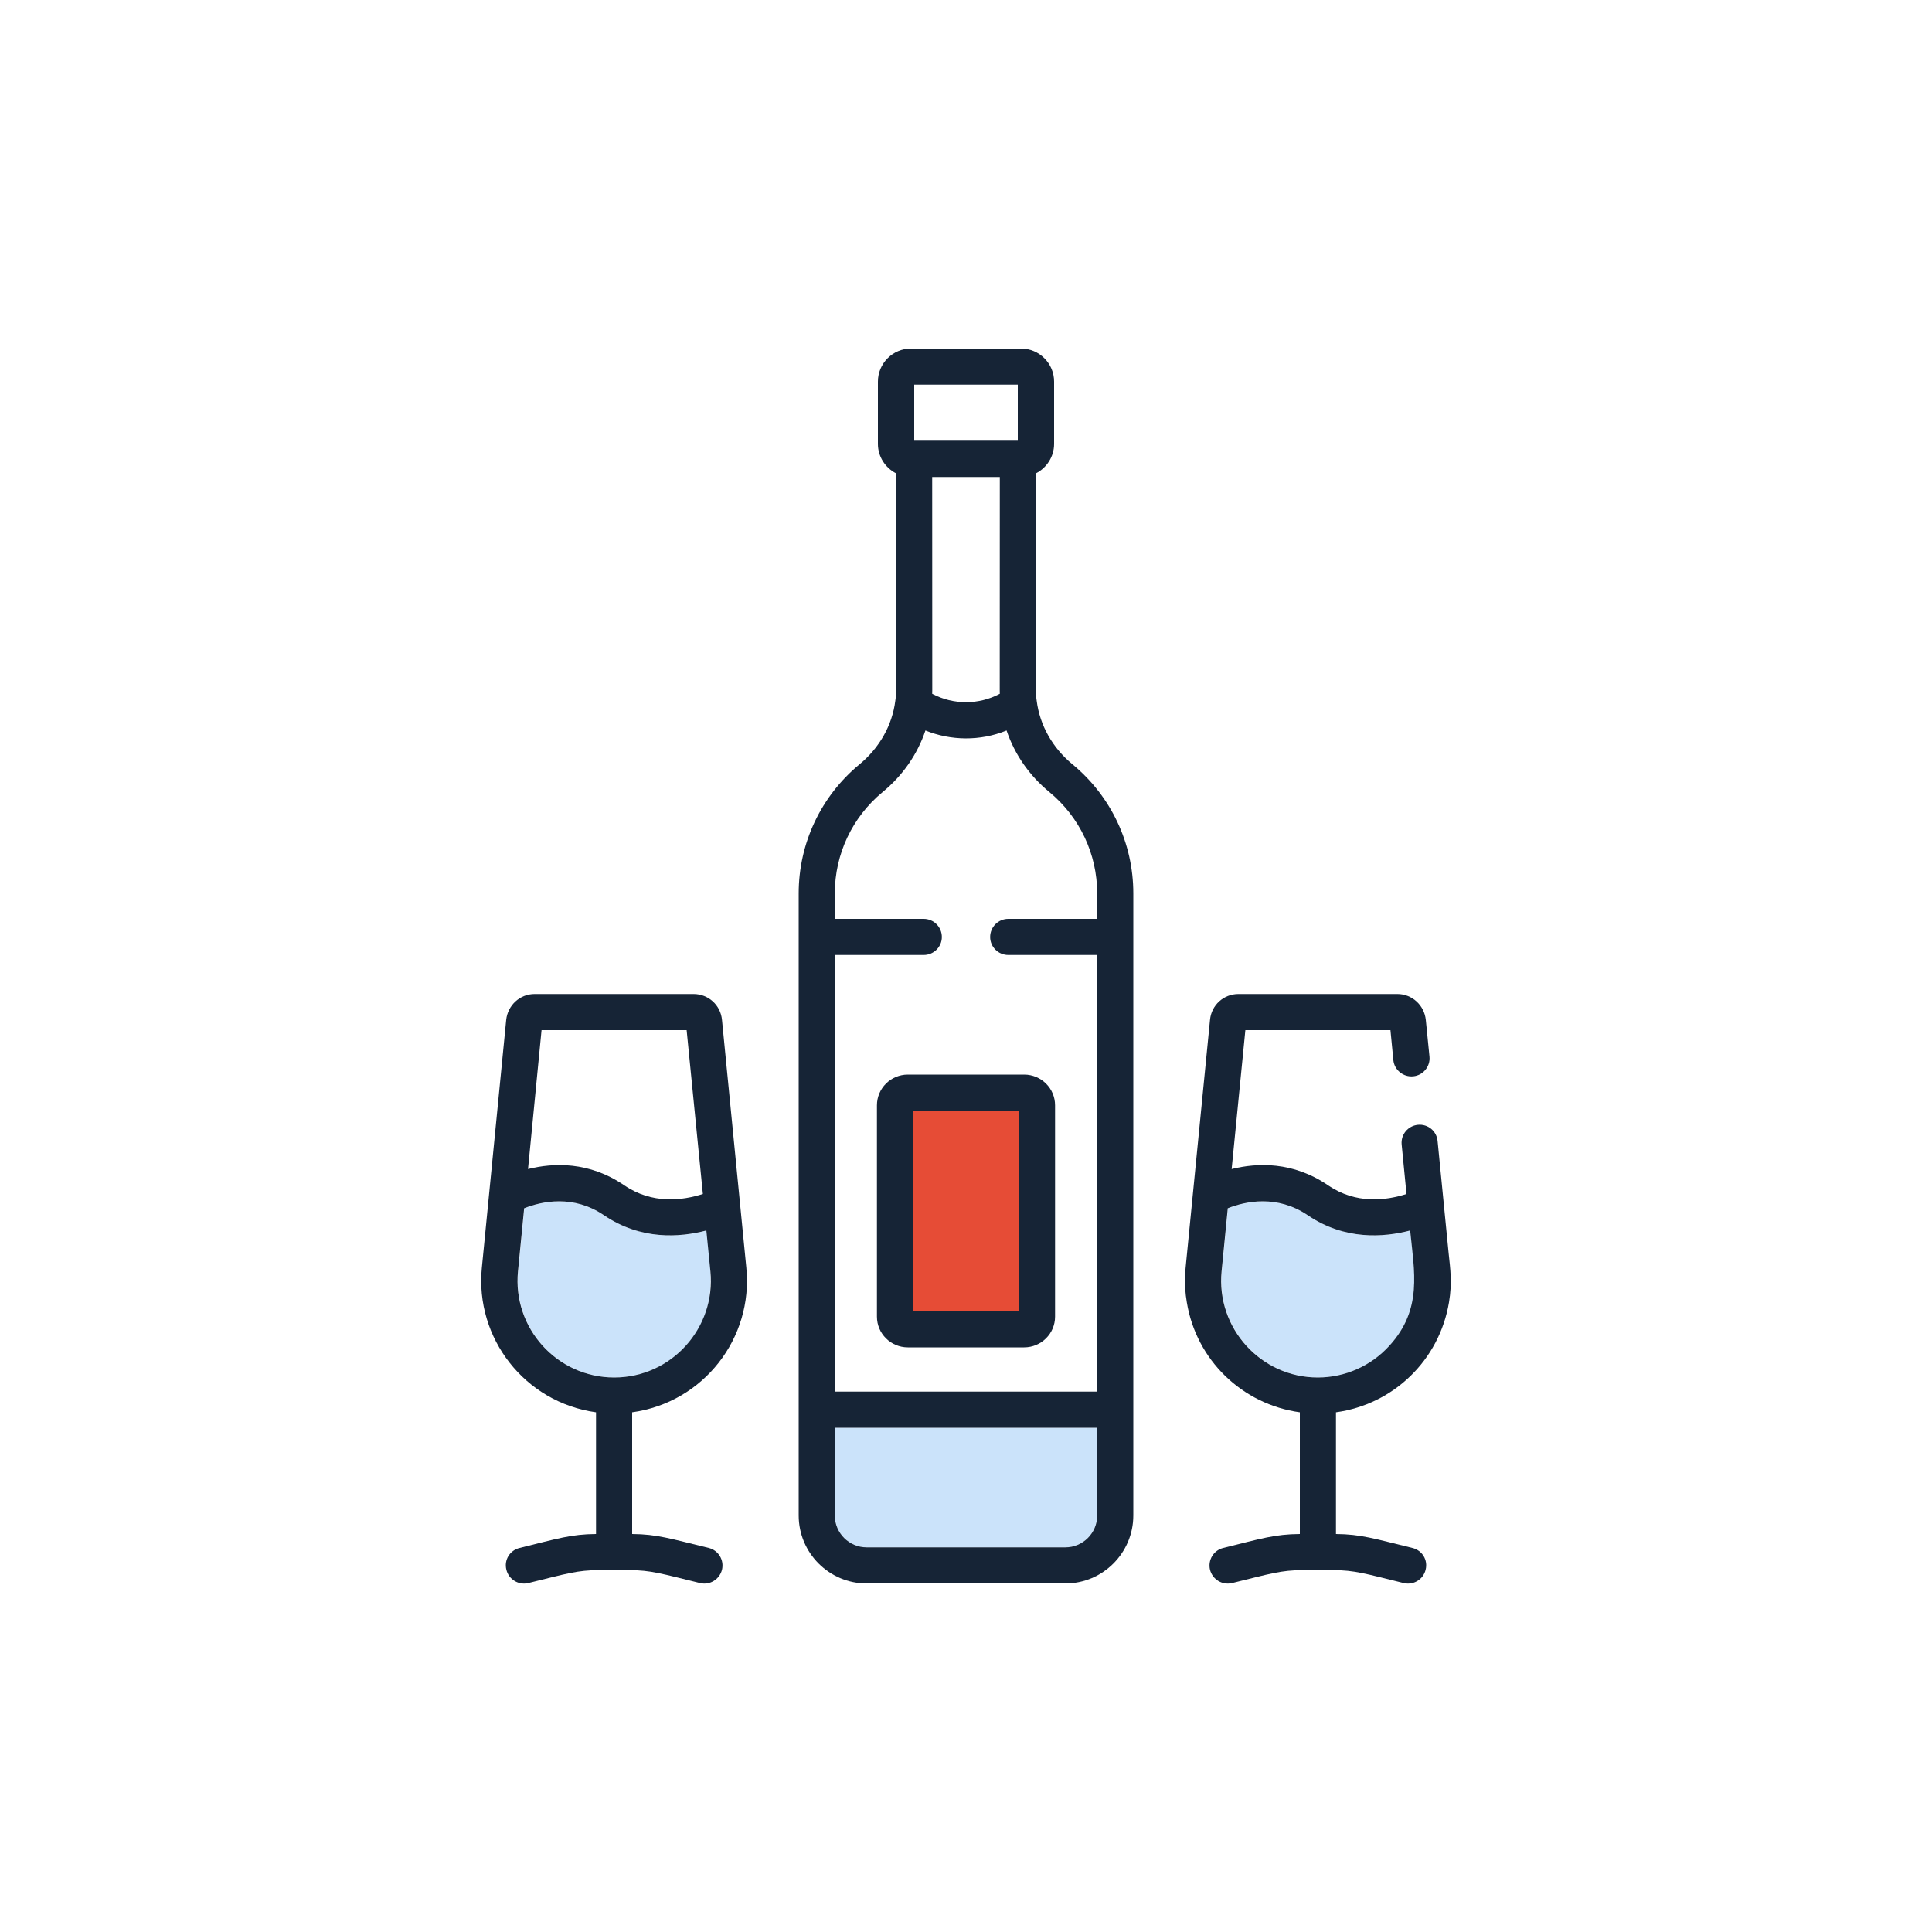
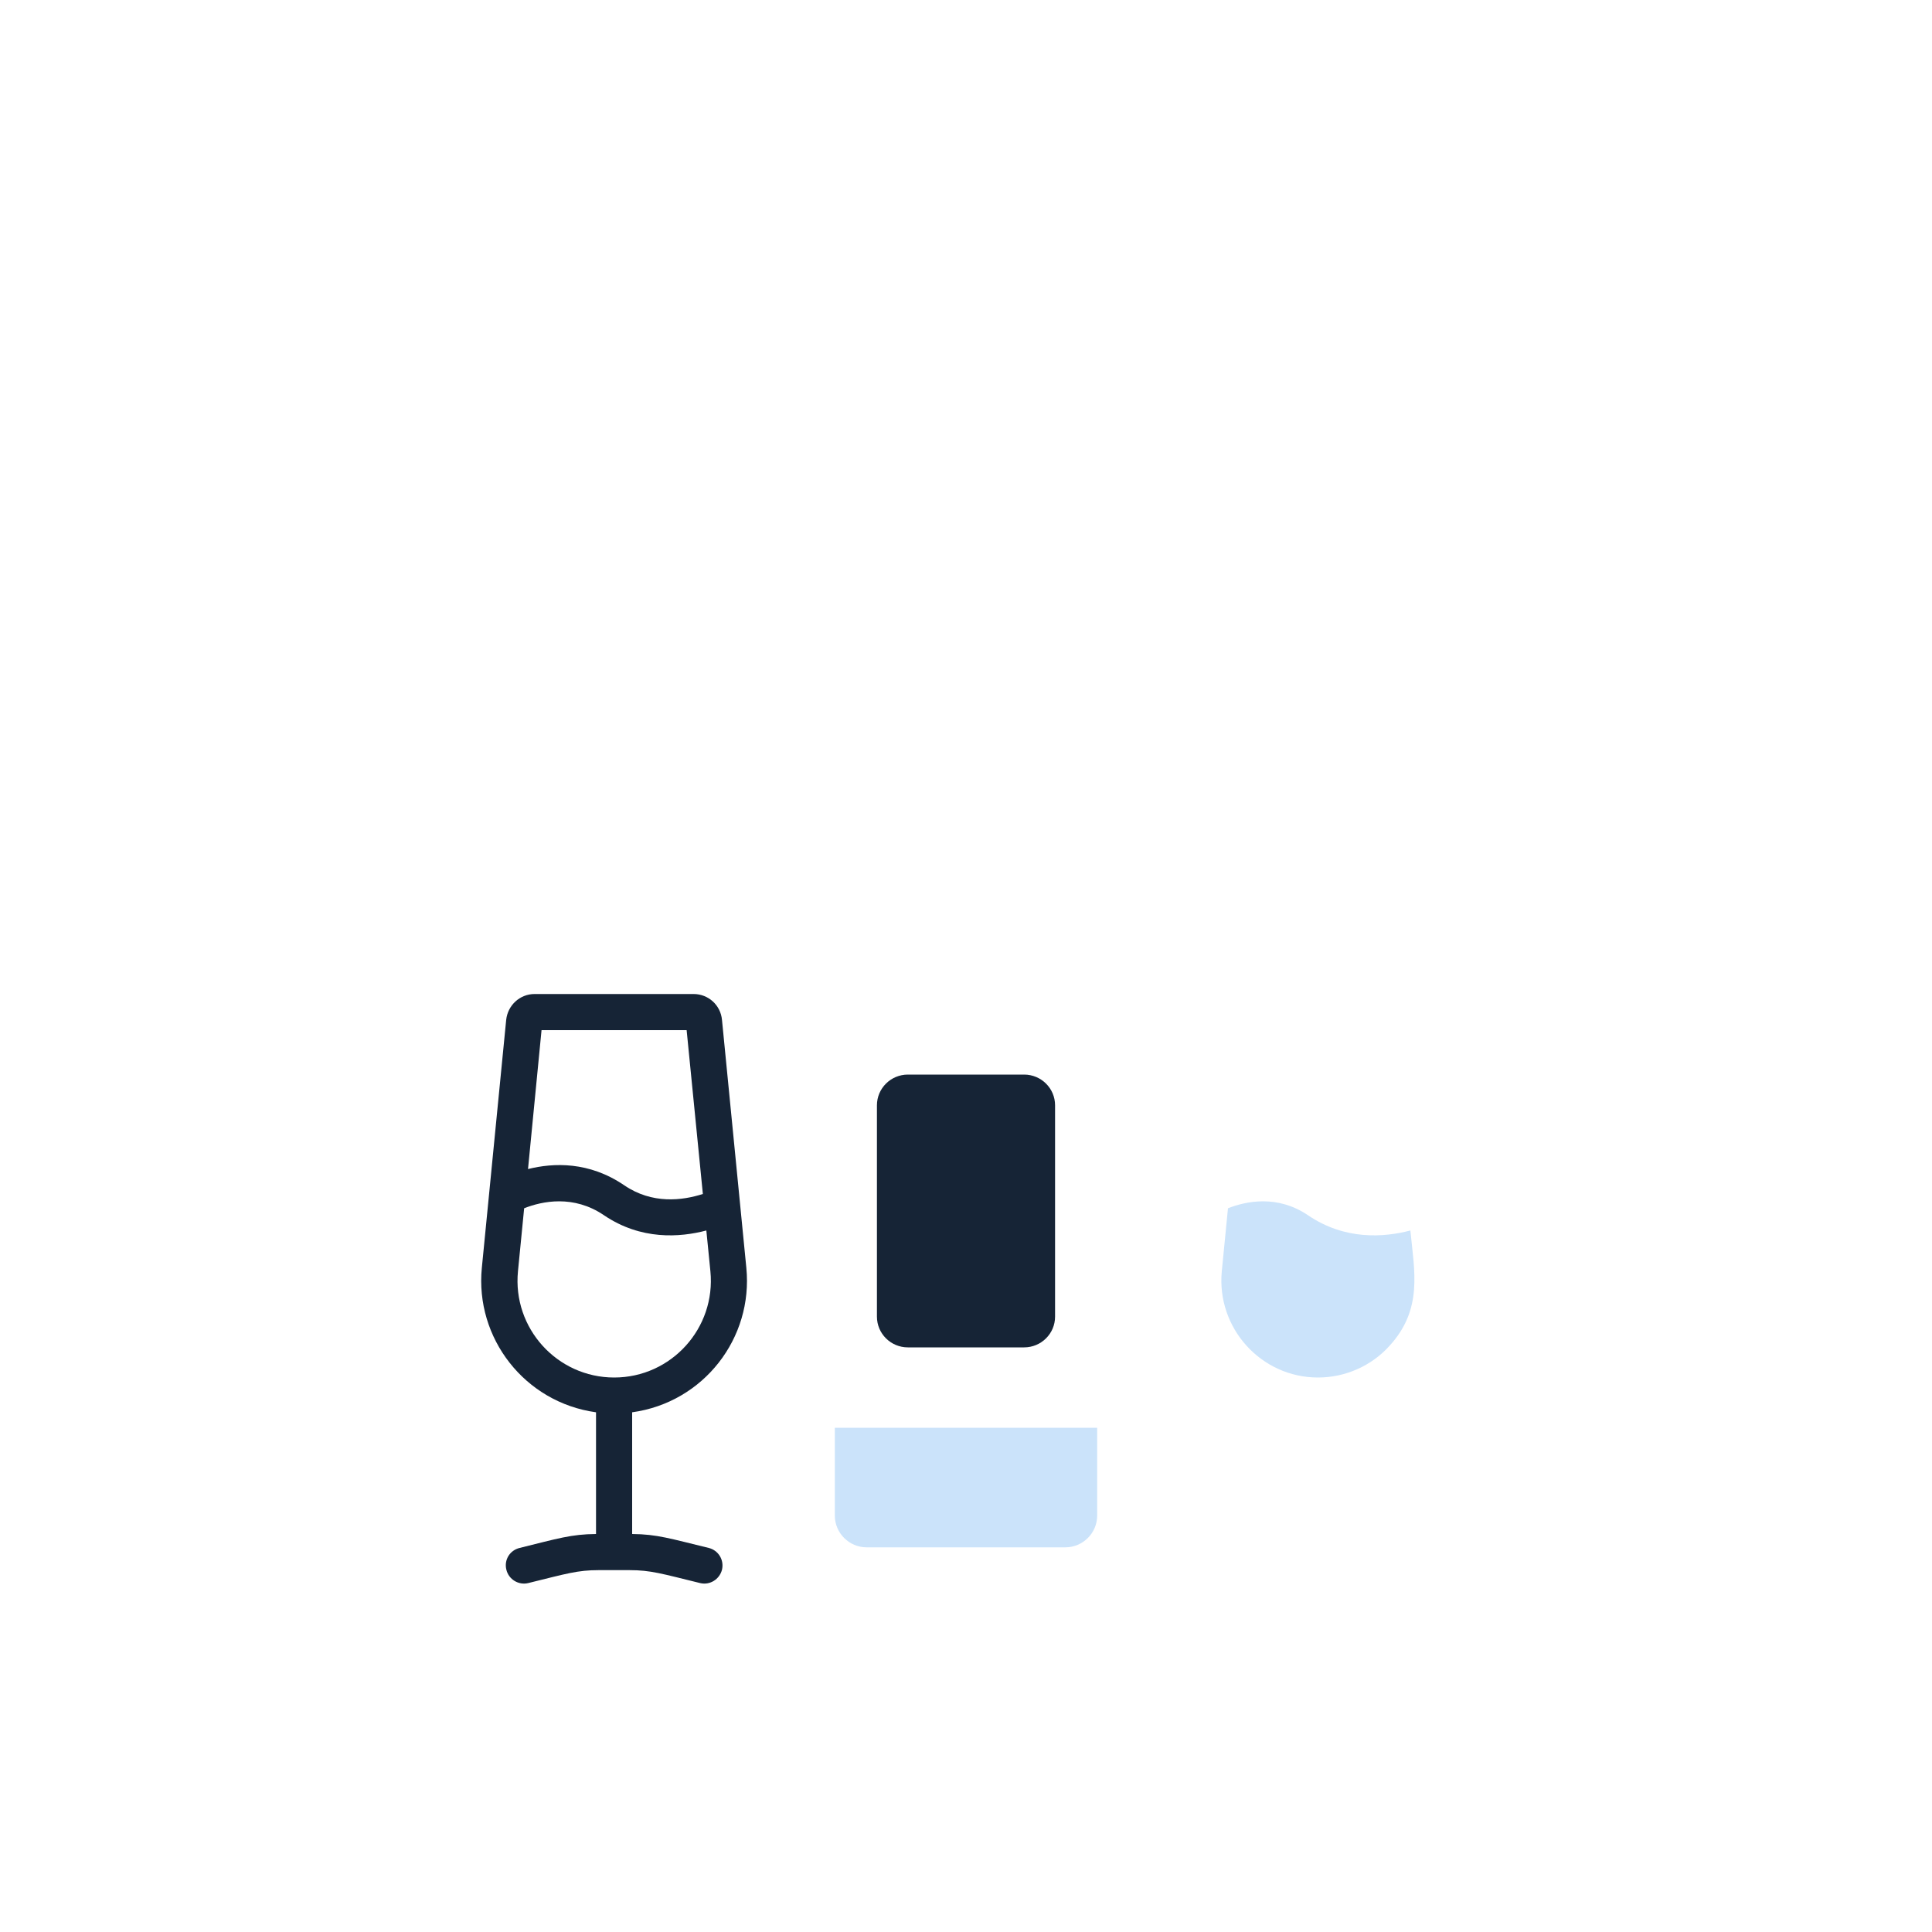
<svg xmlns="http://www.w3.org/2000/svg" xml:space="preserve" width="100px" height="100px" version="1.1" style="shape-rendering:geometricPrecision; text-rendering:geometricPrecision; image-rendering:optimizeQuality; fill-rule:evenodd; clip-rule:evenodd" viewBox="0 0 100 100">
  <defs>
    <style type="text/css">
   
    .fil0 {fill:none}
    .fil2 {fill:#162436;fill-rule:nonzero}
    .fil1 {fill:#CBE3FA;fill-rule:nonzero}
    .fil3 {fill:#E64C36;fill-rule:nonzero}
   
  </style>
  </defs>
  <g id="Capa_x0020_1">
    <g id="_1239776256608">
      <rect class="fil0" width="100" height="100" />
      <g>
        <path class="fil1" d="M63.56 62.54c0.94,-0.37 2.56,-0.71 4.14,0.36 1.91,1.3 3.93,1.15 5.3,0.79 0.21,2.13 0.65,4.07 -1.07,5.96 -0.94,1.05 -2.3,1.65 -3.71,1.65 -2.95,0 -5.26,-2.56 -4.98,-5.5l0.32 -3.26z" />
-         <path class="fil1" d="M27.14 62.54c0.93,-0.37 2.56,-0.71 4.13,0.36 1.92,1.3 3.94,1.15 5.3,0.79 0.21,2.13 0.65,4.07 -1.06,5.96 -0.95,1.05 -2.3,1.65 -3.71,1.65 -2.96,0 -5.27,-2.56 -4.98,-5.5l0.32 -3.26z" />
        <path class="fil1" d="M55.14 80.09l-10.28 0c-0.91,0 -1.65,-0.74 -1.65,-1.65l0 -4.54 13.58 0 0 4.54c0,0.91 -0.74,1.65 -1.65,1.65z" />
        <path class="fil2" d="M45.39 57.21l0 10.94c0,0.88 0.72,1.59 1.6,1.59l6.02 0c0.88,0 1.6,-0.71 1.6,-1.59l0 -10.94c0,-0.88 -0.72,-1.59 -1.6,-1.59l-6.02 0c-0.88,0 -1.6,0.71 -1.6,1.59z" />
        <path class="fil2" d="M30.85 73.1l0 6.3c-1.28,0.01 -1.97,0.23 -3.95,0.72 -0.51,0.12 -0.82,0.62 -0.69,1.13 0.12,0.5 0.63,0.81 1.13,0.69 1.99,-0.49 2.55,-0.67 3.65,-0.67l1.59 0c1.1,0 1.66,0.18 3.66,0.67 0.5,0.12 1,-0.19 1.13,-0.69 0.12,-0.51 -0.19,-1.01 -0.69,-1.13 -1.98,-0.48 -2.67,-0.71 -3.96,-0.72l0 -6.3c3.7,-0.51 6.27,-3.84 5.91,-7.48 -0.14,-1.46 -1.11,-11.31 -1.26,-12.83 -0.07,-0.76 -0.7,-1.34 -1.47,-1.34l-8.23 0c-0.76,0 -1.39,0.58 -1.47,1.34 -0.14,1.41 -1.11,11.33 -1.26,12.83 -0.36,3.64 2.22,6.97 5.91,7.48zm0.94 -1.8c-2.95,0 -5.27,-2.55 -4.98,-5.5l0.32 -3.26c0.93,-0.37 2.56,-0.71 4.13,0.36l0 0c1.92,1.3 3.93,1.15 5.3,0.79l0.21 2.11c0.29,2.94 -2.02,5.5 -4.98,5.5l0 0zm-3.76 -17.98l7.51 0 0.84 8.48c-1.06,0.34 -2.62,0.54 -4.07,-0.45l0 0c-1.82,-1.24 -3.66,-1.17 -4.98,-0.84l0.7 -7.19z" />
-         <path class="fil2" d="M44.86 81.96l10.28 0c1.94,0 3.52,-1.58 3.52,-3.52 0,-1.28 0,-31.03 0,-32.2 0,-2.59 -1.15,-5.03 -3.15,-6.68 -1.03,-0.85 -1.69,-2.02 -1.85,-3.28 0,0 0,0 0,0 -0.06,-0.46 -0.04,0.39 -0.04,-11.78 0.55,-0.28 0.94,-0.86 0.94,-1.52l0 -3.23c0,-0.94 -0.77,-1.71 -1.71,-1.71l-5.7 0c-0.94,0 -1.71,0.77 -1.71,1.71l0 3.23c0,0.66 0.39,1.24 0.94,1.52 0,12.16 0.02,11.32 -0.04,11.78 0,0 0,0 0,0 -0.16,1.26 -0.82,2.43 -1.85,3.28 -2,1.65 -3.15,4.09 -3.15,6.68l0 32.2c0,1.94 1.58,3.52 3.52,3.52l0 0zm10.28 -1.87l-10.28 0c-0.91,0 -1.65,-0.74 -1.65,-1.65l0 -4.54 13.58 0 0 4.54c0,0.91 -0.74,1.65 -1.65,1.65zm-3.39 -44.18c-1.07,0.57 -2.39,0.59 -3.5,0 0.01,-0.19 0,0.57 0,-11.22l3.5 0c0,11.79 -0.01,11.03 0,11.22l0 0zm-4.43 -16l5.36 0 0 2.9 0 0 -5.36 0 0 0 0 -2.9 0 0zm-1.64 21.09c1.05,-0.86 1.81,-1.97 2.22,-3.19 1.31,0.53 2.83,0.56 4.2,0 0.41,1.22 1.17,2.33 2.22,3.19 1.57,1.3 2.47,3.21 2.47,5.24l0 1.32 -4.6 0c-0.52,0 -0.94,0.42 -0.94,0.94 0,0.51 0.42,0.93 0.94,0.93l4.6 0 0 22.6 -13.58 0 0 -22.6 4.6 0c0.52,0 0.94,-0.42 0.94,-0.93 0,-0.52 -0.42,-0.94 -0.94,-0.94l-4.6 0 0 -1.32c0,-2.03 0.9,-3.94 2.47,-5.24z" />
-         <polygon class="fil3" points="47.27,57.49 52.73,57.49 52.73,67.87 47.27,67.87 " />
-         <path class="fil2" d="M61.43 67.41c0.49,2.99 2.87,5.28 5.85,5.69l0 6.3c-1.29,0.01 -1.98,0.23 -3.96,0.72 -0.5,0.12 -0.81,0.62 -0.69,1.13 0.13,0.5 0.63,0.81 1.14,0.69 1.99,-0.49 2.55,-0.67 3.65,-0.67l1.59 0c1.1,0 1.66,0.18 3.65,0.67 0.5,0.12 1.01,-0.19 1.13,-0.69 0.13,-0.51 -0.18,-1.01 -0.69,-1.13 -1.97,-0.48 -2.66,-0.71 -3.95,-0.72l0 -6.3c2.98,-0.41 5.35,-2.7 5.85,-5.69 0.17,-1.03 0.07,-1.7 -0.02,-2.56l-0.57 -5.79c-0.05,-0.52 -0.5,-0.89 -1.02,-0.84 -0.51,0.05 -0.89,0.5 -0.84,1.02l0.25 2.56c-1.06,0.34 -2.61,0.54 -4.06,-0.45 -1.82,-1.24 -3.66,-1.17 -4.99,-0.84l0.71 -7.19 7.51 0 0.15 1.55c0.05,0.51 0.51,0.89 1.03,0.84 0.51,-0.05 0.89,-0.51 0.84,-1.02l-0.19 -1.9c-0.08,-0.76 -0.71,-1.34 -1.47,-1.34l-8.23 0c-0.77,0 -1.4,0.58 -1.47,1.34l-1.23 12.49c-0.04,0.43 -0.14,1.14 0.03,2.13zm2.12 -4.87c0.93,-0.37 2.56,-0.71 4.14,0.36 1.91,1.3 3.93,1.15 5.3,0.79 0.21,2.13 0.65,4.07 -1.07,5.96 -0.95,1.05 -2.3,1.65 -3.71,1.65 -2.95,0 -5.27,-2.56 -4.98,-5.5l0.32 -3.26z" />
      </g>
    </g>
  </g>
</svg>